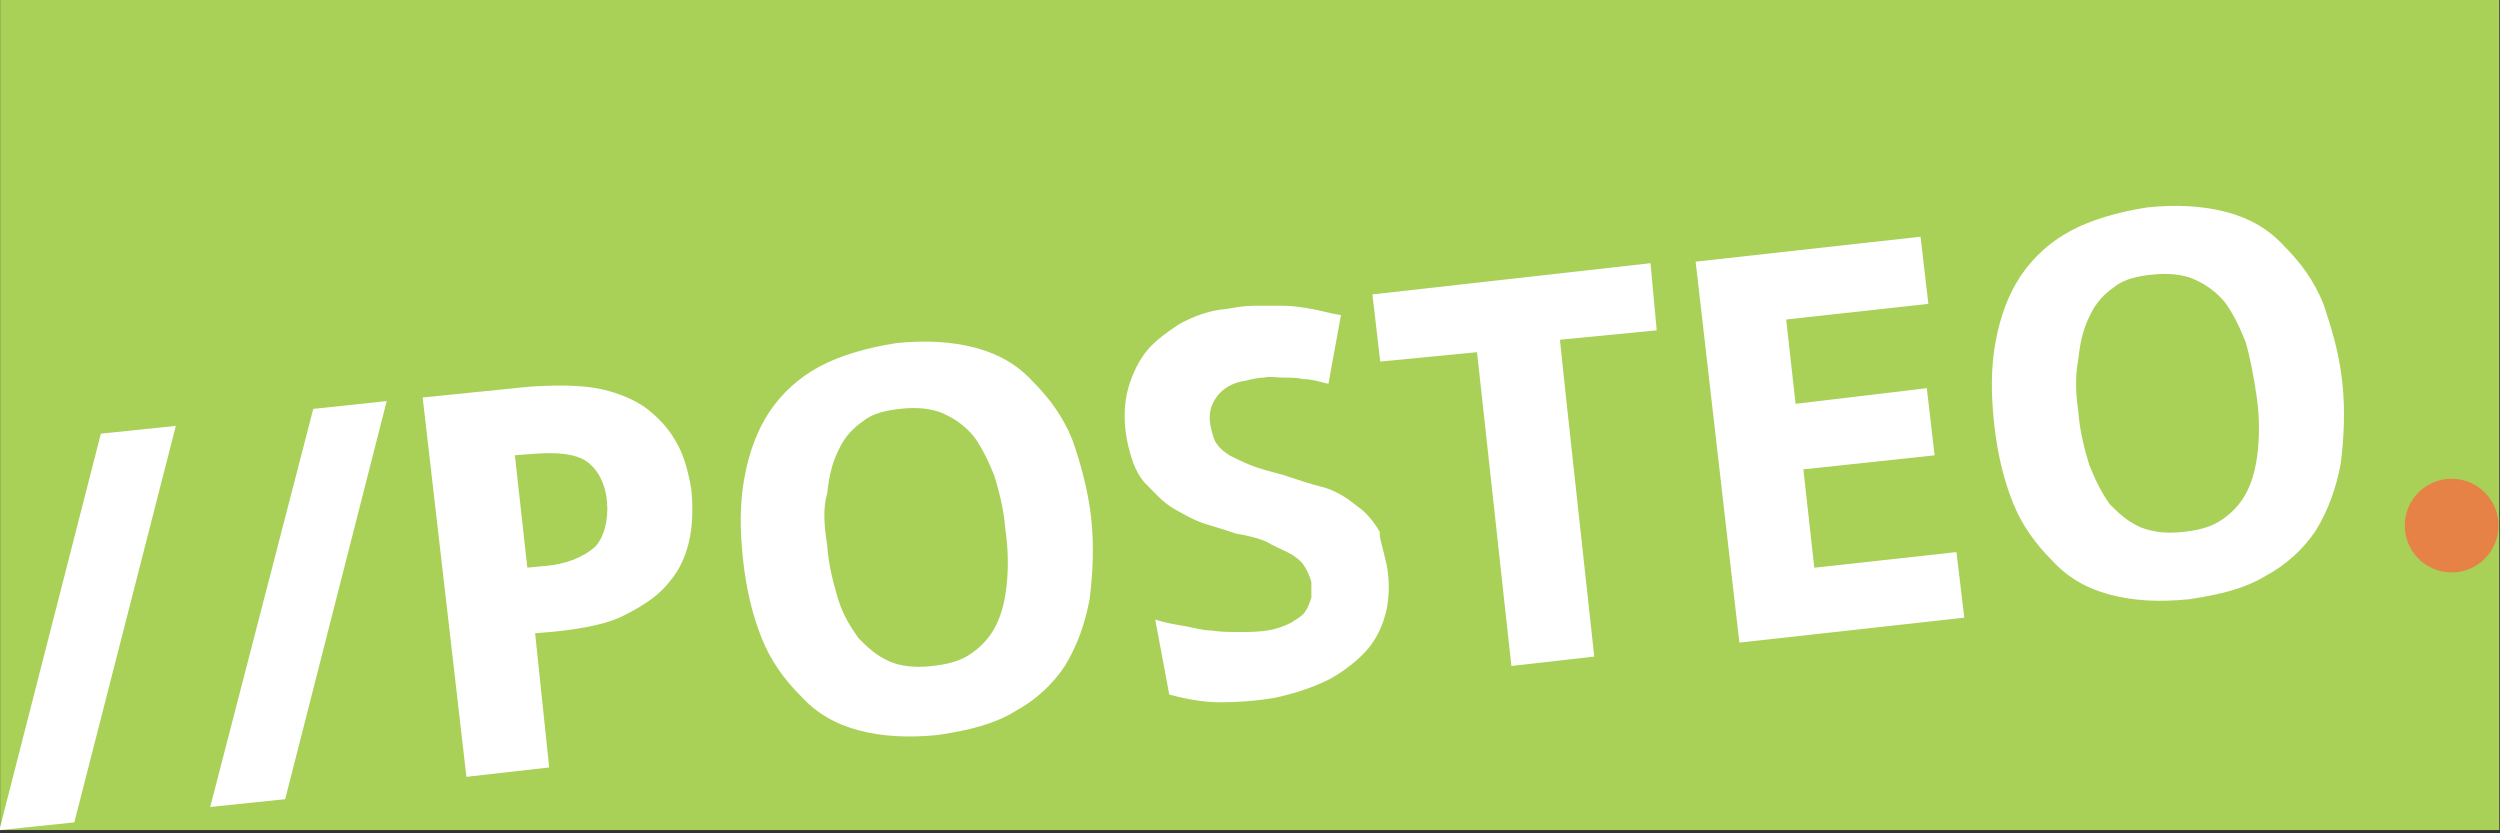
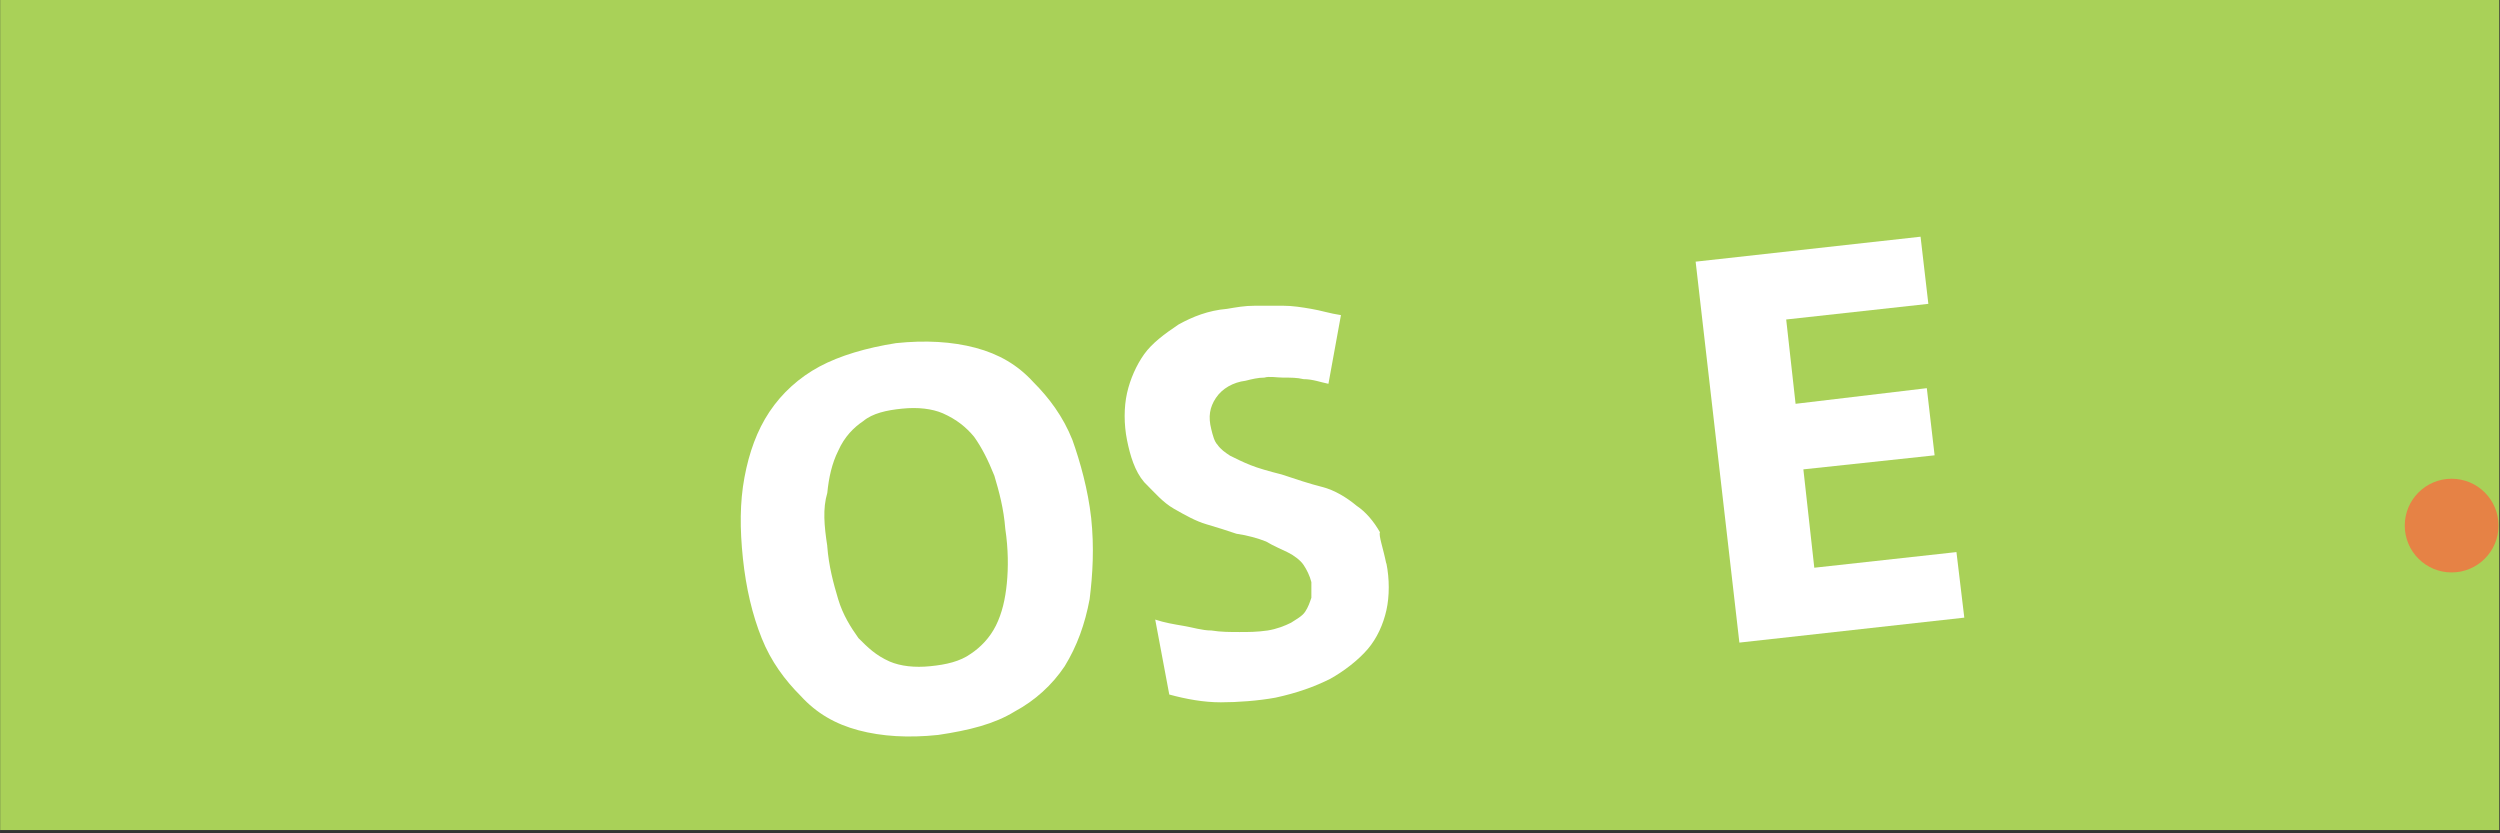
<svg xmlns="http://www.w3.org/2000/svg" width="384" height="128" version="1.1" viewBox="0 0 101.6 33.867">
  <rect x="0" y="0" width="101.6" height="33.867" fill="#333333" stroke="none" />
  <g transform="matrix(2.001 0 0 2 -.004 -560.15)">
    <g transform="matrix(1.199,0,0,1.199,-54.058,-1.741)" stroke-width=".265">
      <rect id="bg" class="logo-bg" x="45.09" y="234.99" width="42.333" height="14.12" fill="#a9d158" stroke-width=".306" />
      <g fill="#fff">
-         <path class="logo-text" d="m48.066 242.26-1.72 6.72-1.27 0.132 1.72-6.72z" />
-         <path class="logo-text" d="m51.638 241.84-1.72 6.747-1.27 0.132 1.746-6.747 1.244-0.132z" />
-         <path id="letter_P" class="logo-text" d="m56.798 243.34c0.026 0.265 0.026 0.556-0.026 0.82-0.053 0.265-0.159 0.529-0.344 0.741-0.159 0.212-0.423 0.397-0.741 0.556-0.291 0.159-0.714 0.238-1.217 0.291l-0.318 0.026 0.238 2.275-1.402 0.159-0.741-6.429 1.826-0.185c0.423-0.026 0.794-0.026 1.111 0.026 0.291 0.053 0.582 0.159 0.82 0.318 0.212 0.159 0.397 0.344 0.529 0.582 0.132 0.212 0.212 0.503 0.265 0.82zm-2.778 1.323 0.265-0.026c0.397-0.026 0.688-0.159 0.873-0.318 0.159-0.159 0.238-0.45 0.212-0.767-0.026-0.318-0.159-0.556-0.344-0.688-0.185-0.132-0.503-0.159-0.873-0.132l-0.344 0.026z" />
        <path id="letter_O" class="logo-text" d="m63.571 243.82c0.053 0.503 0.026 0.953-0.026 1.376-0.079 0.423-0.212 0.794-0.423 1.138-0.212 0.318-0.503 0.582-0.847 0.767-0.344 0.212-0.767 0.318-1.296 0.397-0.503 0.053-0.953 0.026-1.349-0.079-0.397-0.106-0.714-0.291-0.979-0.582-0.265-0.265-0.503-0.582-0.661-0.979-0.159-0.397-0.265-0.847-0.318-1.349-0.053-0.503-0.053-0.953 0.026-1.376 0.079-0.423 0.212-0.794 0.423-1.111 0.212-0.318 0.503-0.582 0.847-0.767 0.344-0.185 0.794-0.318 1.296-0.397 0.503-0.053 0.953-0.026 1.349 0.079 0.397 0.106 0.714 0.291 0.979 0.582 0.265 0.265 0.503 0.582 0.661 0.979 0.132 0.37 0.265 0.847 0.318 1.323zm-4.471 0.476c0.026 0.344 0.106 0.635 0.185 0.9 0.079 0.265 0.212 0.476 0.344 0.661 0.159 0.159 0.291 0.291 0.529 0.397 0.185 0.079 0.423 0.106 0.688 0.079 0.265-0.026 0.503-0.079 0.688-0.212 0.159-0.106 0.318-0.265 0.423-0.476s0.159-0.45 0.185-0.714c0.026-0.265 0.026-0.582-0.026-0.926-0.026-0.344-0.106-0.635-0.185-0.9-0.106-0.265-0.212-0.476-0.344-0.661-0.132-0.159-0.291-0.291-0.529-0.397-0.185-0.079-0.423-0.106-0.688-0.079-0.265 0.026-0.503 0.079-0.661 0.212-0.159 0.106-0.318 0.265-0.423 0.503-0.106 0.212-0.159 0.45-0.185 0.714-0.079 0.265-0.053 0.556 0 0.9z" />
        <path id="letter_S" class="logo-text" d="m68.572 244.59c0.053 0.265 0.053 0.556 0 0.794-0.053 0.238-0.159 0.476-0.318 0.661-0.159 0.185-0.397 0.37-0.635 0.503-0.265 0.132-0.556 0.238-0.926 0.318-0.291 0.053-0.635 0.079-0.926 0.079s-0.582-0.053-0.873-0.132l-0.238-1.27c0.159 0.053 0.318 0.079 0.476 0.106 0.159 0.026 0.318 0.079 0.476 0.079 0.159 0.026 0.318 0.026 0.476 0.026s0.291 0 0.476-0.026c0.159-0.026 0.291-0.079 0.397-0.132 0.079-0.053 0.185-0.106 0.238-0.185 0.053-0.079 0.079-0.159 0.106-0.238v-0.265c-0.026-0.106-0.079-0.212-0.132-0.291-0.053-0.079-0.159-0.159-0.265-0.212-0.106-0.053-0.238-0.106-0.37-0.185-0.132-0.053-0.318-0.106-0.503-0.132-0.159-0.053-0.318-0.106-0.503-0.159-0.185-0.053-0.37-0.159-0.556-0.265-0.185-0.106-0.318-0.265-0.503-0.45-0.159-0.185-0.238-0.45-0.291-0.714-0.053-0.265-0.053-0.556 0-0.794 0.053-0.238 0.159-0.476 0.291-0.661s0.344-0.344 0.582-0.503c0.238-0.132 0.503-0.238 0.82-0.265 0.159-0.026 0.291-0.053 0.476-0.053h0.476c0.159 0 0.318 0.026 0.476 0.053 0.159 0.026 0.318 0.079 0.503 0.106l-0.212 1.164c-0.132-0.026-0.265-0.079-0.423-0.079-0.106-0.026-0.212-0.026-0.344-0.026-0.106 0-0.238-0.026-0.318 0-0.106 0-0.212 0.026-0.318 0.053-0.212 0.026-0.397 0.132-0.503 0.291s-0.132 0.318-0.079 0.529c0.026 0.106 0.053 0.212 0.106 0.265 0.053 0.079 0.132 0.132 0.212 0.185 0.106 0.053 0.212 0.106 0.344 0.159 0.132 0.053 0.318 0.106 0.529 0.159 0.238 0.079 0.476 0.159 0.688 0.212 0.212 0.053 0.423 0.185 0.582 0.318 0.159 0.106 0.291 0.265 0.397 0.45-0.026 0.053 0.053 0.265 0.106 0.529z" />
-         <path id="letter_T" class="logo-text" d="m72.091 246.17-1.402 0.159-0.582-5.318-1.64 0.159-0.132-1.138 4.71-0.529 0.106 1.138-1.64 0.159c0 0.053 0.582 5.371 0.582 5.371z" />
        <path id="letter_E" class="logo-text" d="m78.361 245.51-3.81 0.423-0.741-6.456 3.81-0.423 0.132 1.138-2.408 0.265 0.159 1.429 2.223-0.265 0.132 1.138-2.223 0.238 0.185 1.667 2.408-0.265z" />
-         <path class="logo-text" d="m84.764 241.52c0.053 0.503 0.026 0.953-0.026 1.376-0.079 0.423-0.212 0.794-0.423 1.138-0.212 0.318-0.503 0.582-0.847 0.767-0.344 0.212-0.767 0.318-1.296 0.397-0.529 0.053-0.953 0.026-1.349-0.079-0.397-0.106-0.714-0.291-0.979-0.582-0.265-0.265-0.503-0.582-0.661-0.979-0.159-0.397-0.265-0.847-0.318-1.349-0.053-0.503-0.053-0.953 0.026-1.376 0.079-0.423 0.212-0.794 0.423-1.111 0.212-0.318 0.503-0.582 0.847-0.767s0.794-0.318 1.296-0.397c0.503-0.053 0.953-0.026 1.349 0.079 0.397 0.106 0.714 0.291 0.979 0.582 0.265 0.265 0.503 0.582 0.661 0.979 0.132 0.397 0.265 0.82 0.318 1.323zm-4.471 0.503c0.026 0.344 0.106 0.635 0.185 0.9 0.106 0.265 0.212 0.476 0.344 0.661 0.159 0.159 0.291 0.291 0.529 0.397 0.212 0.079 0.423 0.106 0.688 0.079 0.265-0.026 0.503-0.079 0.688-0.212 0.159-0.106 0.318-0.265 0.423-0.476 0.106-0.212 0.159-0.45 0.185-0.714 0.026-0.265 0.026-0.582-0.026-0.926-0.053-0.344-0.106-0.635-0.185-0.9-0.106-0.265-0.212-0.476-0.344-0.661-0.132-0.159-0.291-0.291-0.529-0.397-0.185-0.079-0.423-0.106-0.688-0.079-0.265 0.026-0.503 0.079-0.661 0.212-0.159 0.106-0.318 0.265-0.423 0.503-0.106 0.212-0.159 0.45-0.185 0.714-0.053 0.265-0.053 0.556 0 0.9z" />
      </g>
      <circle id="dot" class="logo-dot" cx="86.616" cy="243.95" r=".794" fill="#e68245" />
    </g>
  </g>
</svg>